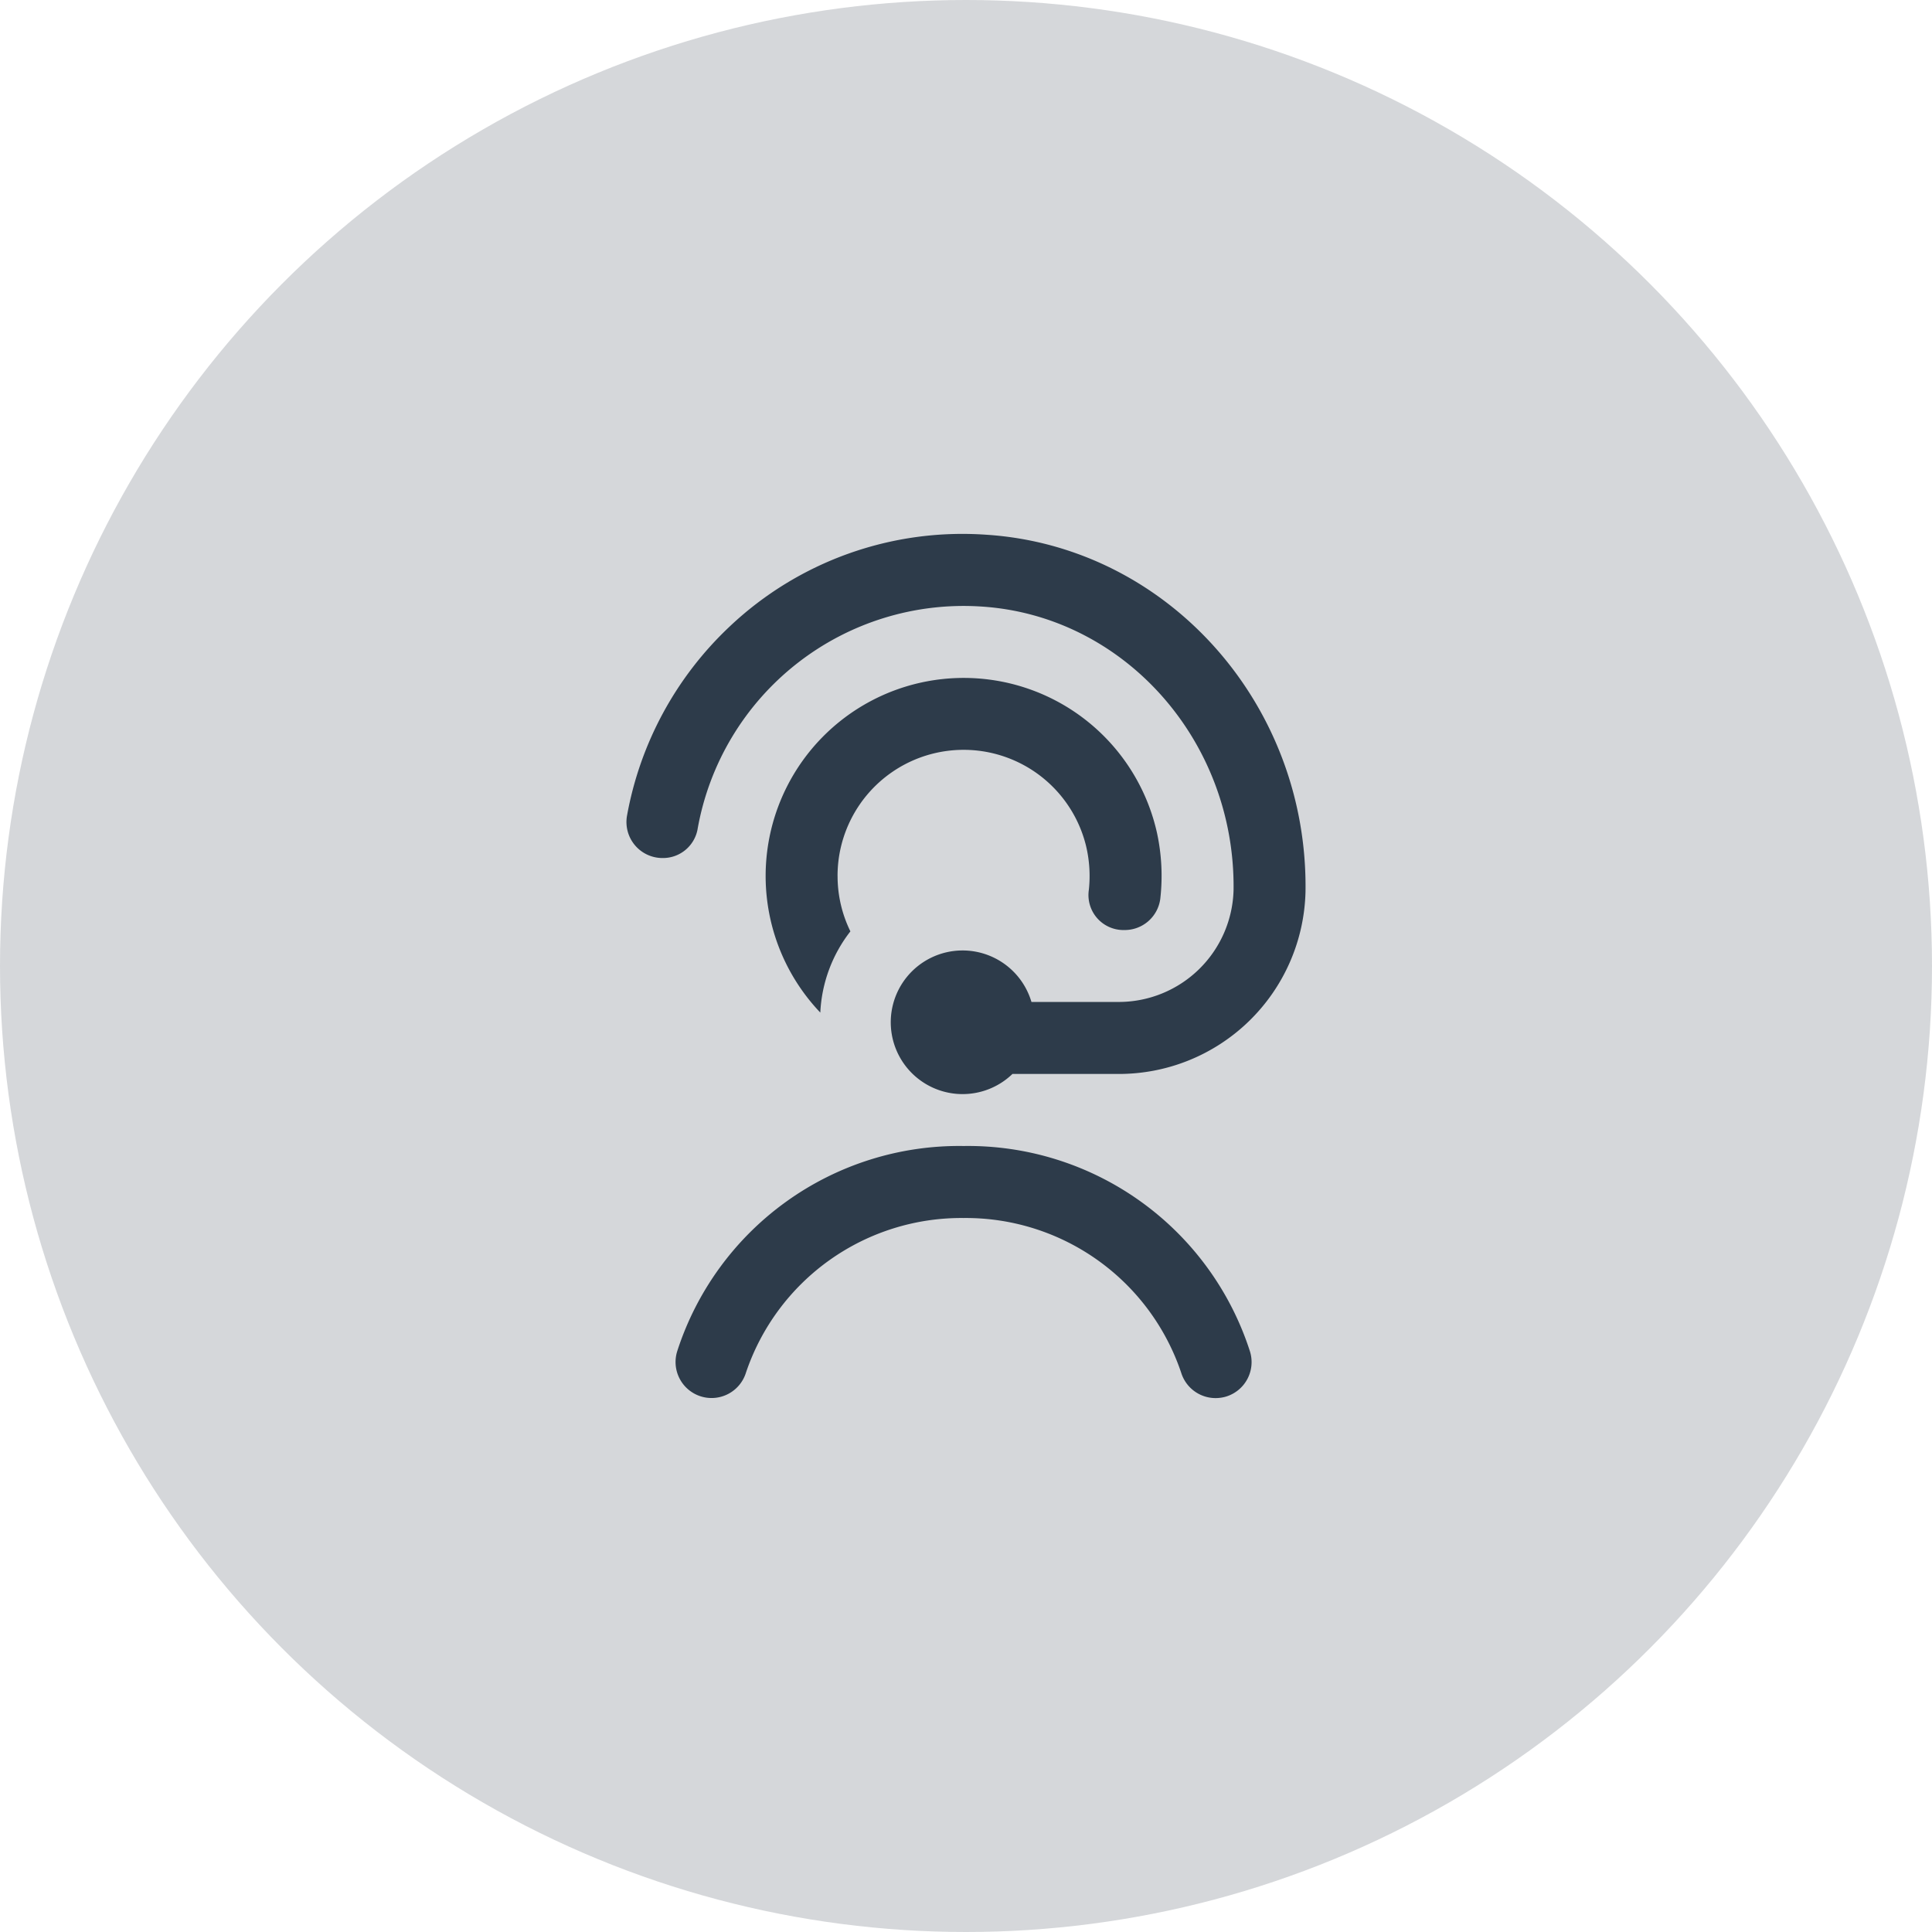
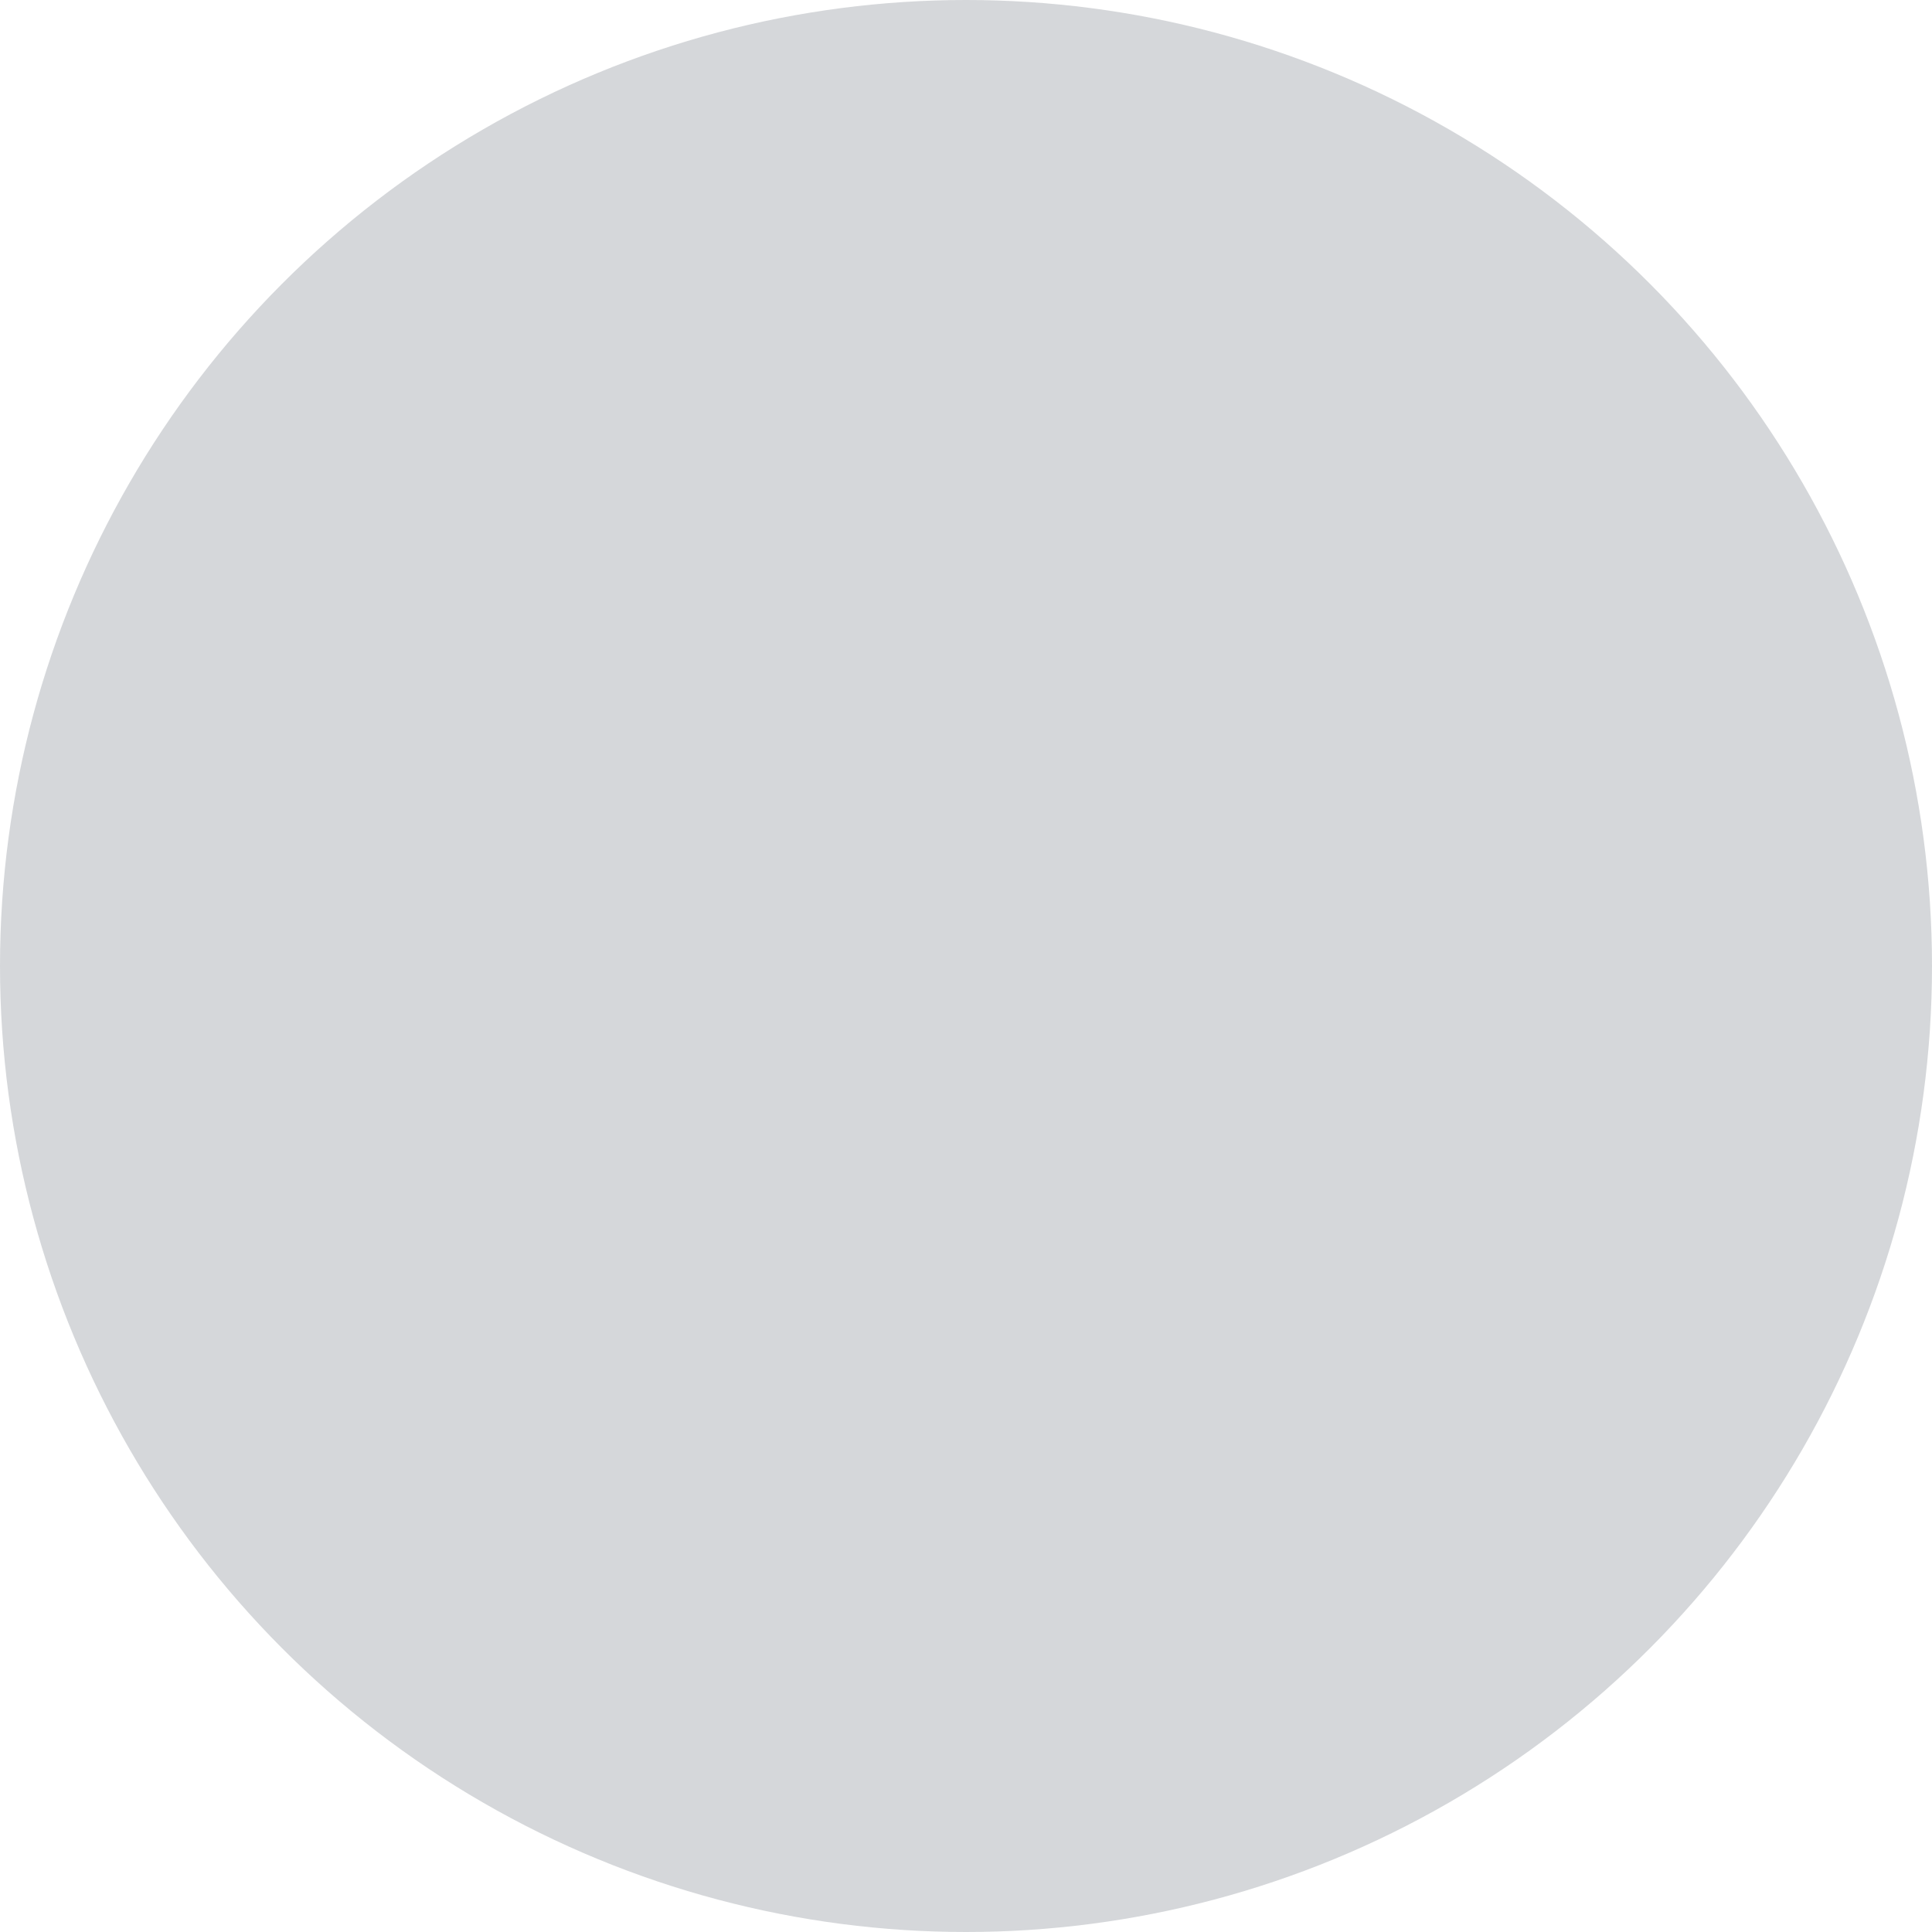
<svg xmlns="http://www.w3.org/2000/svg" width="122" height="122" viewBox="0 0 122 122">
  <g id="Groupe_3262" data-name="Groupe 3262" transform="translate(-3137.011 1299)">
    <circle id="Ellipse_361" data-name="Ellipse 361" cx="61" cy="61" r="61" transform="translate(3137.011 -1299)" fill="#2d3b4a" opacity="0.2" />
-     <path id="casque-utilisateur" d="M15.97,21.6a7.9,7.9,0,0,0,.809,3.494,9.022,9.022,0,0,0-1.9,5.129A12.506,12.506,0,1,1,36.14,18.878a12.829,12.829,0,0,1,.207,4.163A2.265,2.265,0,0,1,34.08,25.01h-.1a2.209,2.209,0,0,1-2.144-2.535,8.154,8.154,0,0,0-.182-2.8A7.96,7.96,0,0,0,15.968,21.6ZM7.127,18.653A17.062,17.062,0,0,1,25.066,4.583c8.987.582,16.014,8.455,15.909,17.88a7.254,7.254,0,0,1-7.293,7.088h-5.47a4.535,4.535,0,1,0-1.2,4.547h6.666a11.789,11.789,0,0,0,11.84-11.51C45.691,10.719,36.774.784,25.36.048A21.391,21.391,0,0,0,9.159,5.84,21.688,21.688,0,0,0,2.669,17.812a2.274,2.274,0,0,0,2.248,2.651,2.22,2.22,0,0,0,2.21-1.807Zm16.8,19.995A18.7,18.7,0,0,0,5.842,51.611a2.273,2.273,0,1,0,4.34,1.355,14.352,14.352,0,0,1,13.743-9.771,14.35,14.35,0,0,1,13.743,9.771,2.274,2.274,0,0,0,2.171,1.6,2.344,2.344,0,0,0,.677-.1,2.277,2.277,0,0,0,1.494-2.849A18.7,18.7,0,0,0,23.925,38.648Z" transform="translate(3173.932 -1265.281)" fill="#2d3b4a" />
  </g>
</svg>